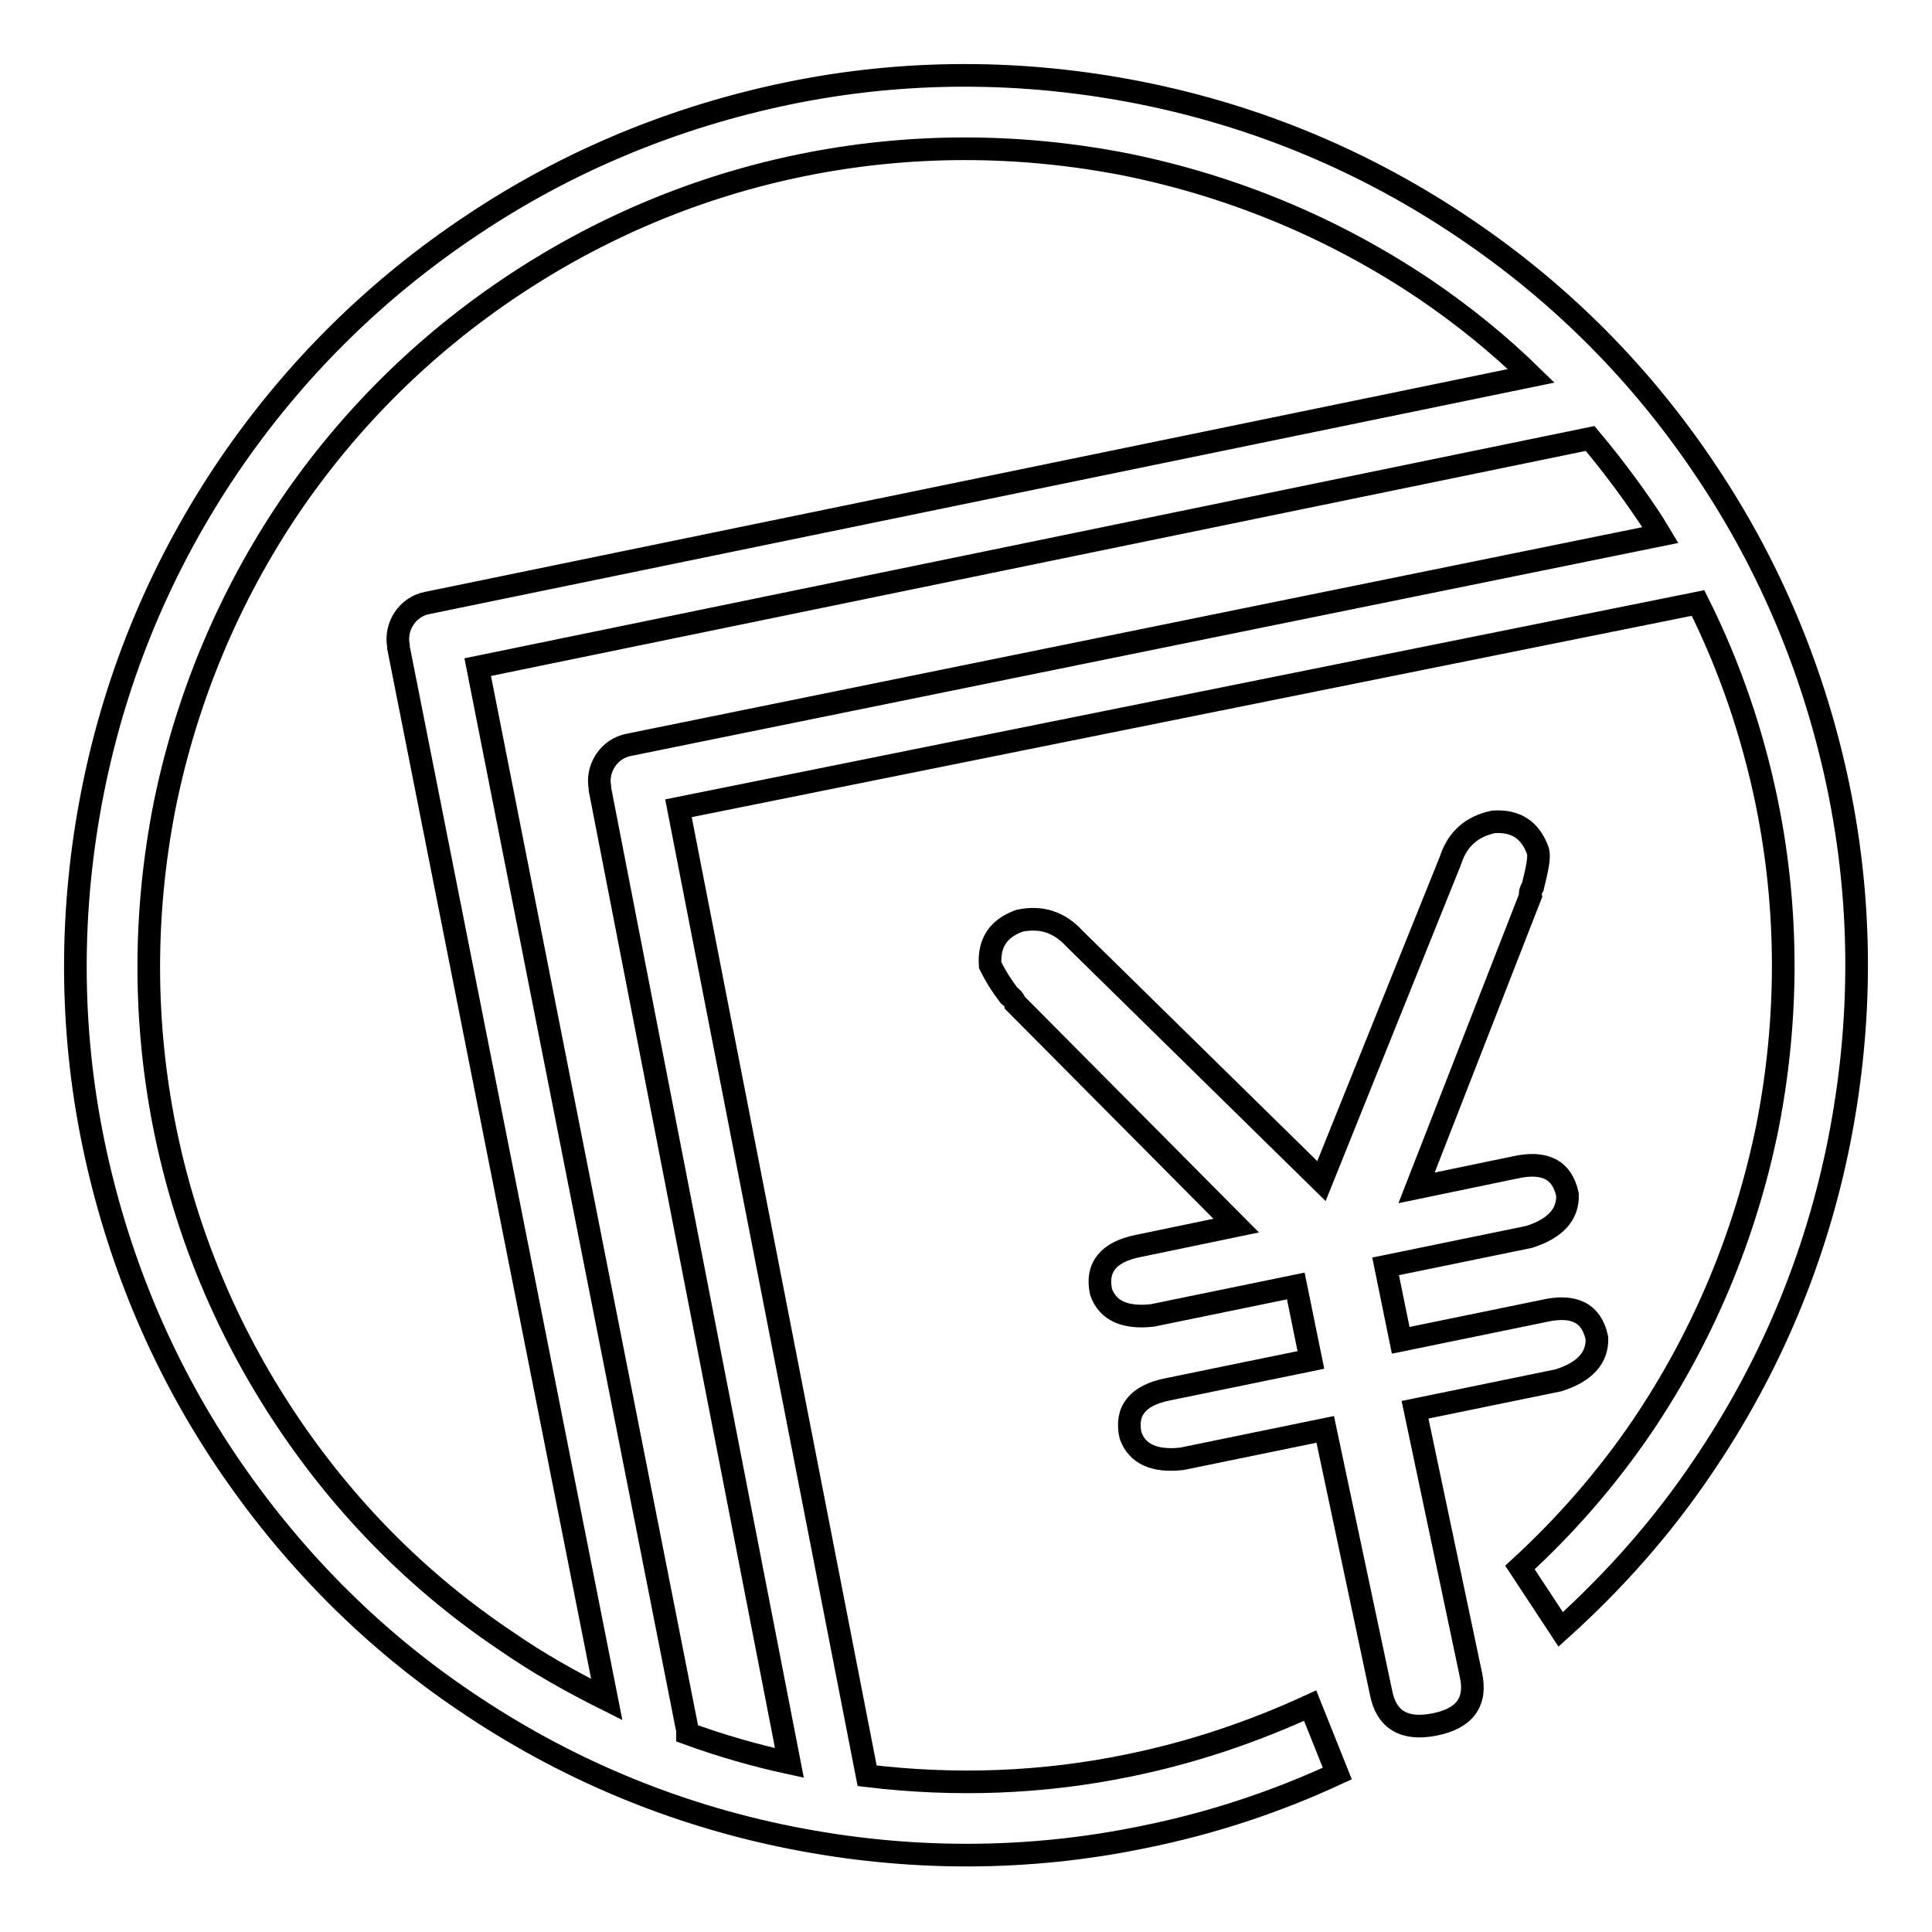
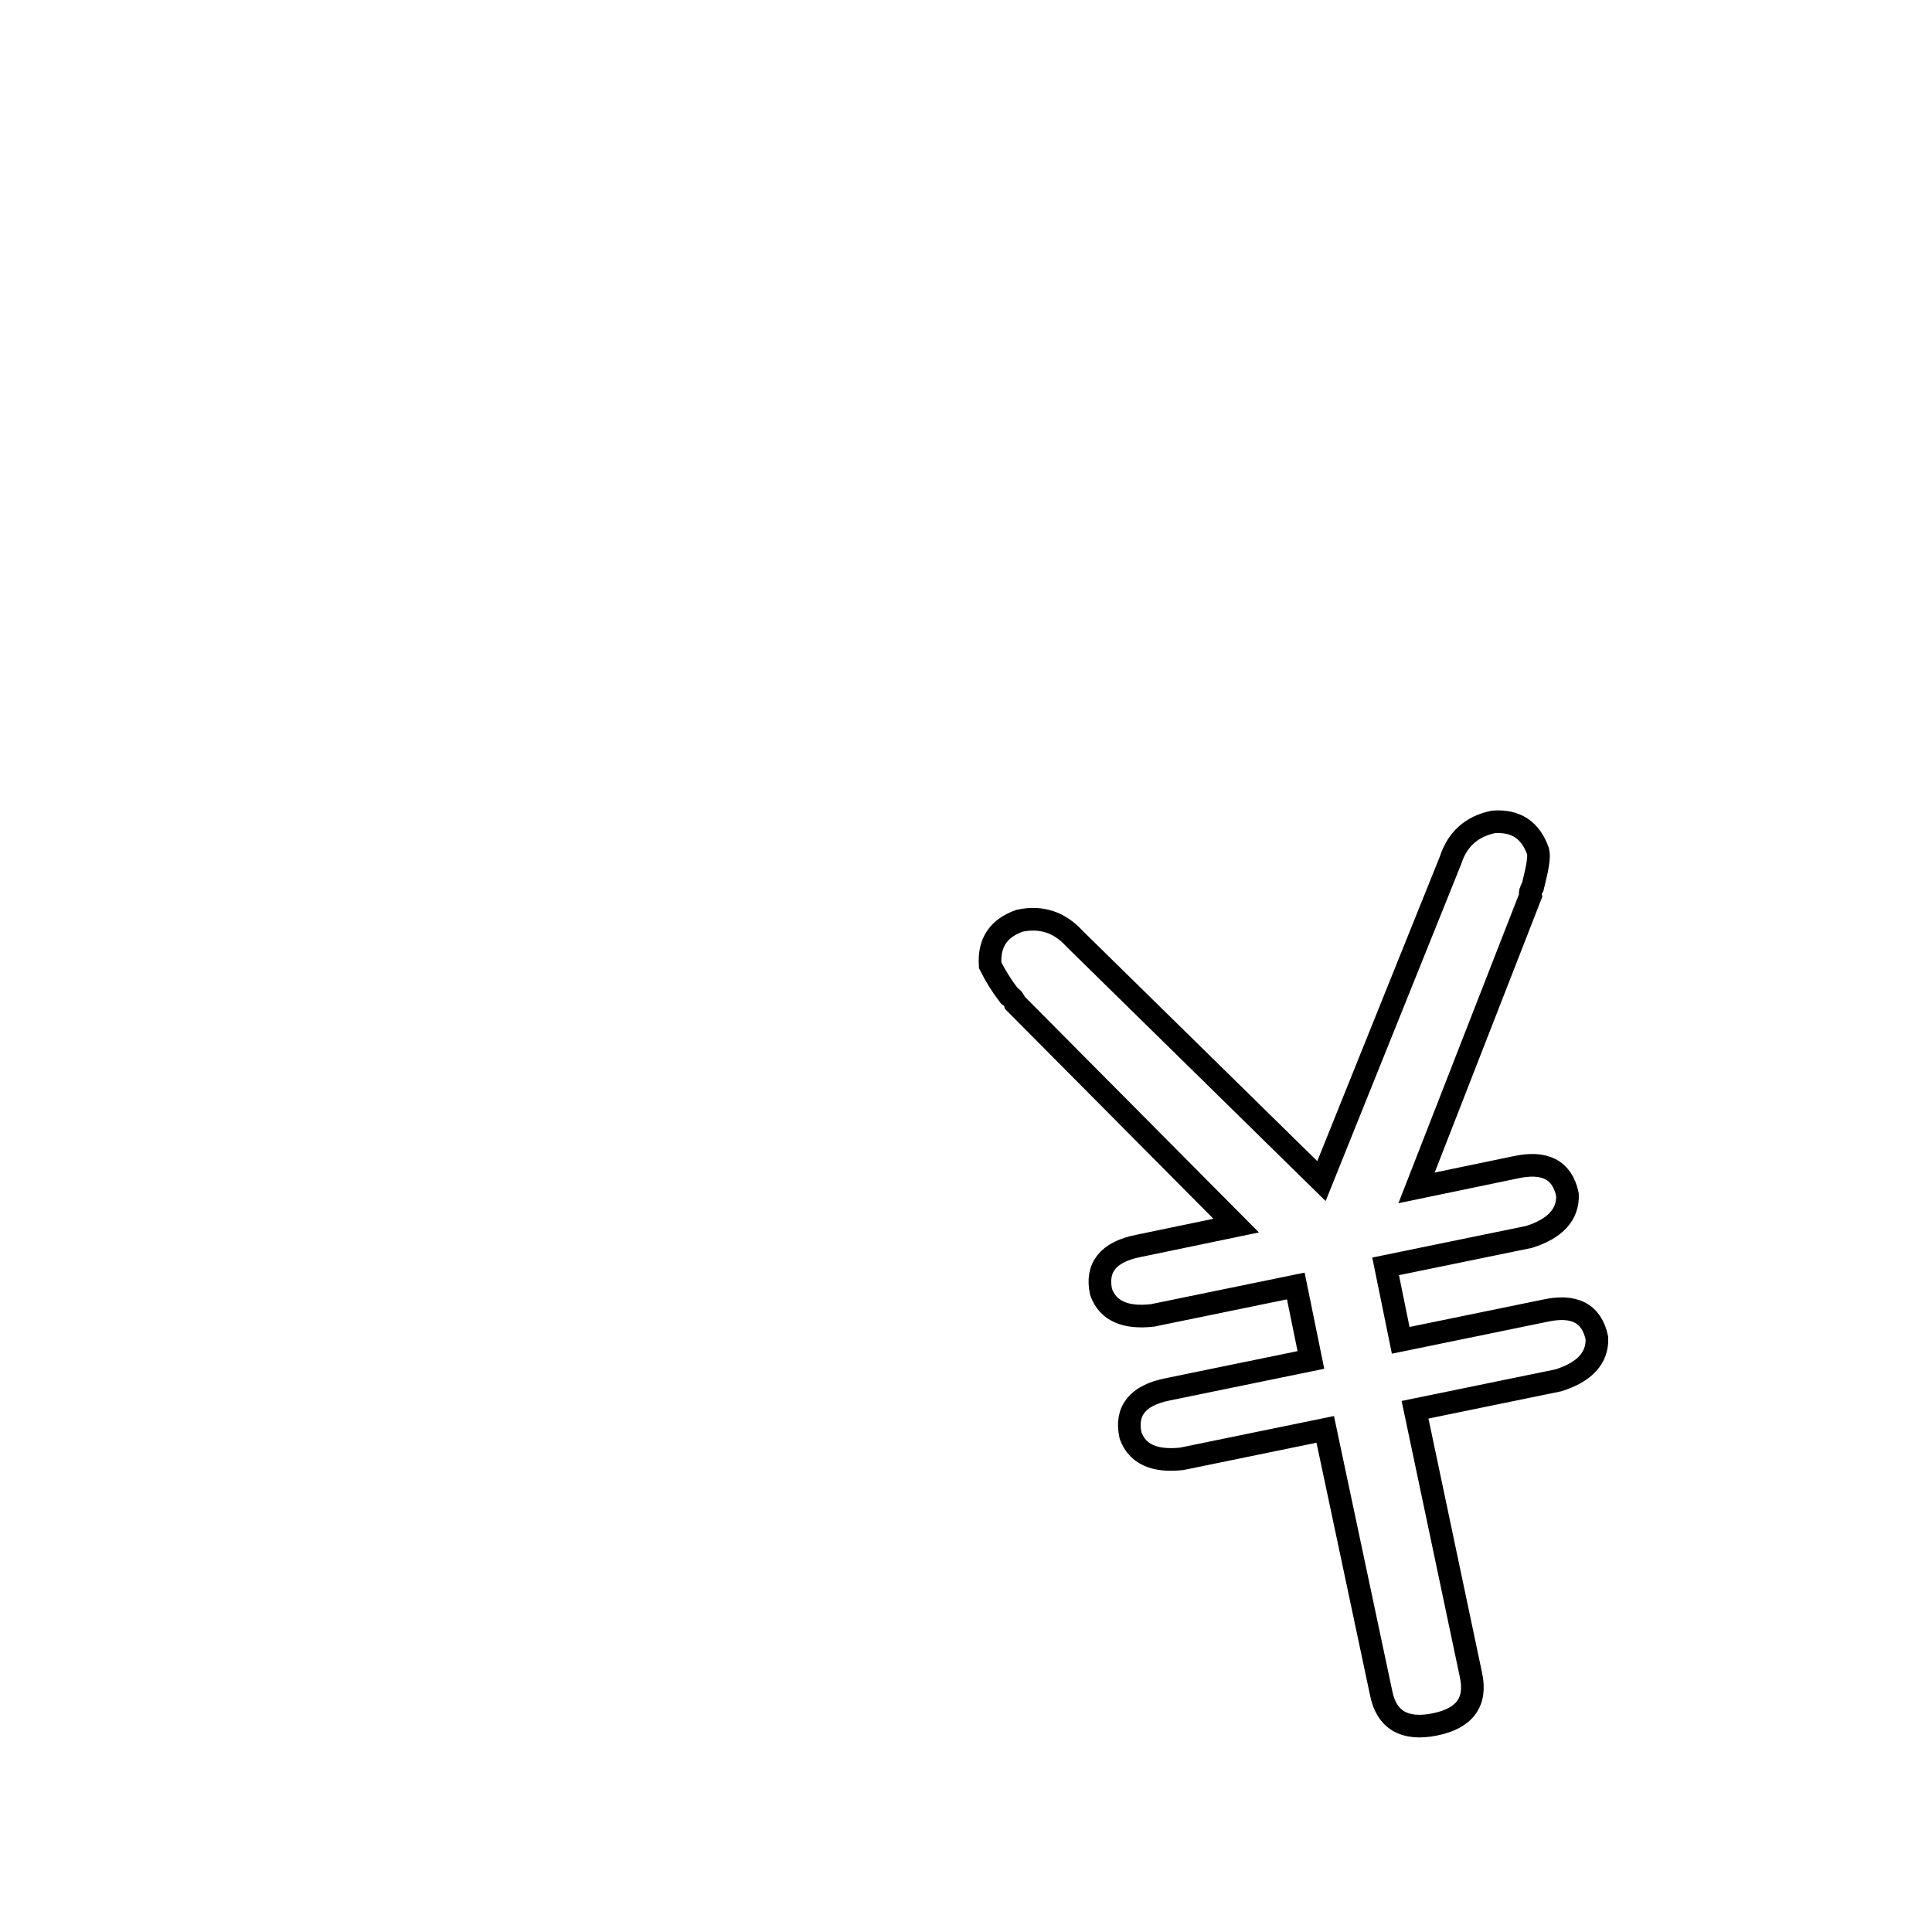
<svg xmlns="http://www.w3.org/2000/svg" version="1.1" x="0px" y="0px" viewBox="0 0 256 256" enable-background="new 0 0 256 256" xml:space="preserve">
  <g>
    <g>
      <path stroke-width="3" fill-opacity="0" stroke="#000000" d="M187.5,186.8l19-3.9c3.5-1.1,5.2-3,5.1-5.6c-0.7-3.3-3-4.5-7-3.6l-19,3.9l-2-9.8l19-3.9c3.5-1.1,5.2-3,5.1-5.6c-0.7-3.3-3-4.5-7-3.6l-13,2.7l15.1-38.7c-0.1-0.4,0-0.7,0.3-1.2c0.6-2.4,0.9-3.9,0.7-4.7c-1-2.8-2.9-4.1-5.9-3.9c-2.9,0.6-4.8,2.3-5.7,5.1l-17.1,42.5l-32.7-32.1c-2-2.2-4.4-3-7.3-2.4c-2.8,1-4.1,2.9-3.9,5.9c0.7,1.4,1.5,2.7,2.5,4c0.4,0.3,0.7,0.6,0.8,1l29.3,29.5l-13,2.7c-4,0.8-5.6,2.9-4.9,6.1c0.9,2.5,3.2,3.5,6.8,3.1l19-3.9l2,9.8l-19,3.9c-4,0.8-5.6,2.9-4.9,6.1c0.9,2.5,3.2,3.5,6.8,3.1l19-3.9l7.4,34.9c0.7,3.6,3.1,5,7.1,4.2c4-0.8,5.6-3,4.8-6.6L187.5,186.8z" />
-       <path stroke-width="3" fill-opacity="0" stroke="#000000" d="M243.6,104.3c-3.1-14.9-8.9-29-17.4-41.7C217.7,49.8,207,39,194.3,30.4c-13.1-8.9-27.6-15-43.2-18.1c-15.6-3.1-31.4-3.1-46.8,0.1c-14.9,3.1-29,8.9-41.7,17.4C49.8,38.3,39,49,30.4,61.6c-8.9,13.1-15,27.6-18.1,43.2c-3.1,15.6-3.1,31.4,0.1,46.8c3.1,14.9,8.9,29,17.4,41.7c8.5,12.7,19.2,23.6,31.8,32.1c13.1,8.9,27.6,15,43.2,18.1s31.4,3.1,46.8-0.1c8.9-1.8,17.4-4.6,25.6-8.4l-3.6-9c-7.6,3.5-15.6,6.2-23.9,7.9c-11.5,2.4-23.2,2.8-34.8,1.4l-25-128.2L225,79.9c4.2,8.4,7.2,17.2,9.1,26.4c2.9,14.2,2.9,28.7,0.1,43c-2.9,14.3-8.5,27.7-16.6,39.7c-4.7,6.9-10.1,13.1-16.2,18.7l5.4,8.2c7.1-6.4,13.4-13.5,18.8-21.5c8.9-13.1,15-27.6,18.1-43.2C246.8,135.5,246.8,119.8,243.6,104.3z M37.9,188.1c-7.8-11.7-13.2-24.6-16-38.3c-2.9-14.2-2.9-28.7-0.1-43c2.9-14.3,8.5-27.7,16.6-39.7c7.9-11.6,17.8-21.4,29.5-29.2s24.6-13.2,38.3-16c14.2-2.9,28.7-2.9,43-0.1c14.3,2.9,27.7,8.5,39.7,16.6c5,3.4,9.7,7.2,14,11.4L56.6,79.9c-2.6,0.5-4.3,3.1-3.8,5.7c0,0,0,0.1,0,0.1c0,0,0,0.1,0,0.1l27.6,139.4c-4.6-2.3-9.1-4.8-13.4-7.8C55.5,209.7,45.7,199.8,37.9,188.1z M83.3,98.7c-2.6,0.5-4.3,3.1-3.8,5.7c0,0,0,0.1,0,0.1c0,0,0,0.1,0,0.1l25.1,129c-4.6-1-9.1-2.3-13.5-3.9c0-0.3,0-0.6-0.1-0.9L63.3,88.4l147.4-30.3c2.6,3.1,5.1,6.4,7.4,9.8c0.7,1,1.3,2,1.9,3L83.3,98.7z" />
    </g>
  </g>
</svg>